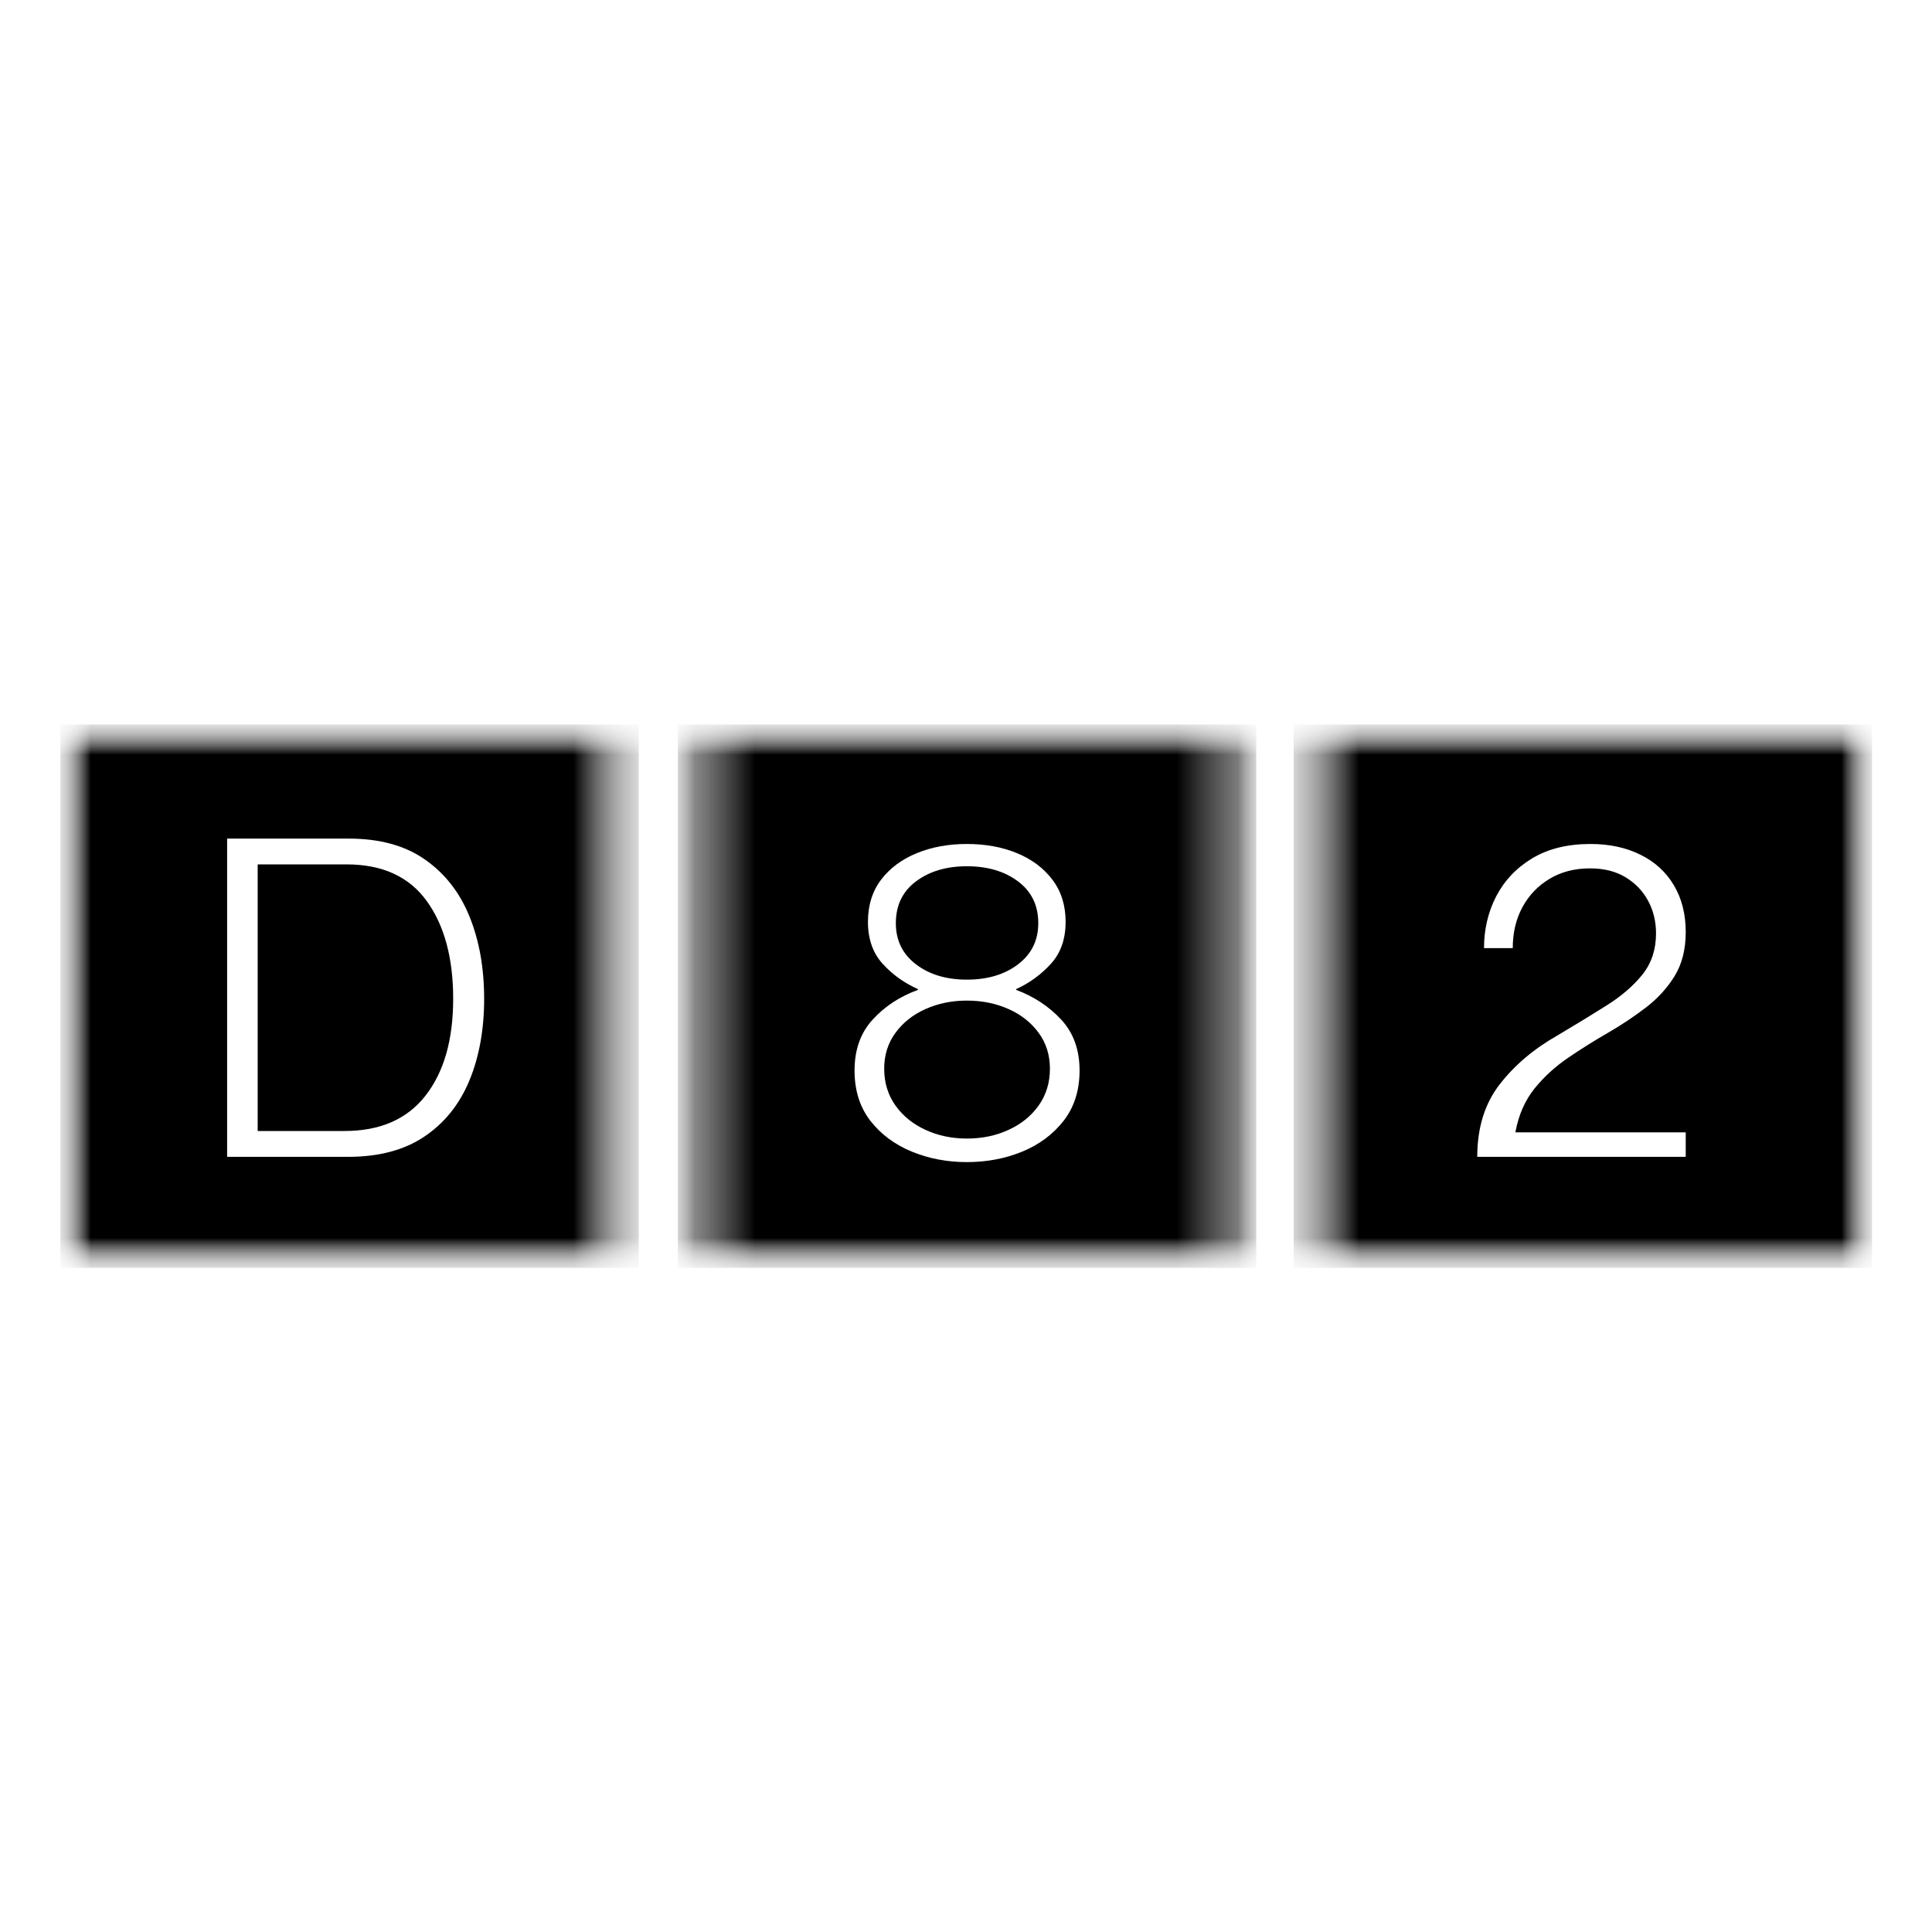
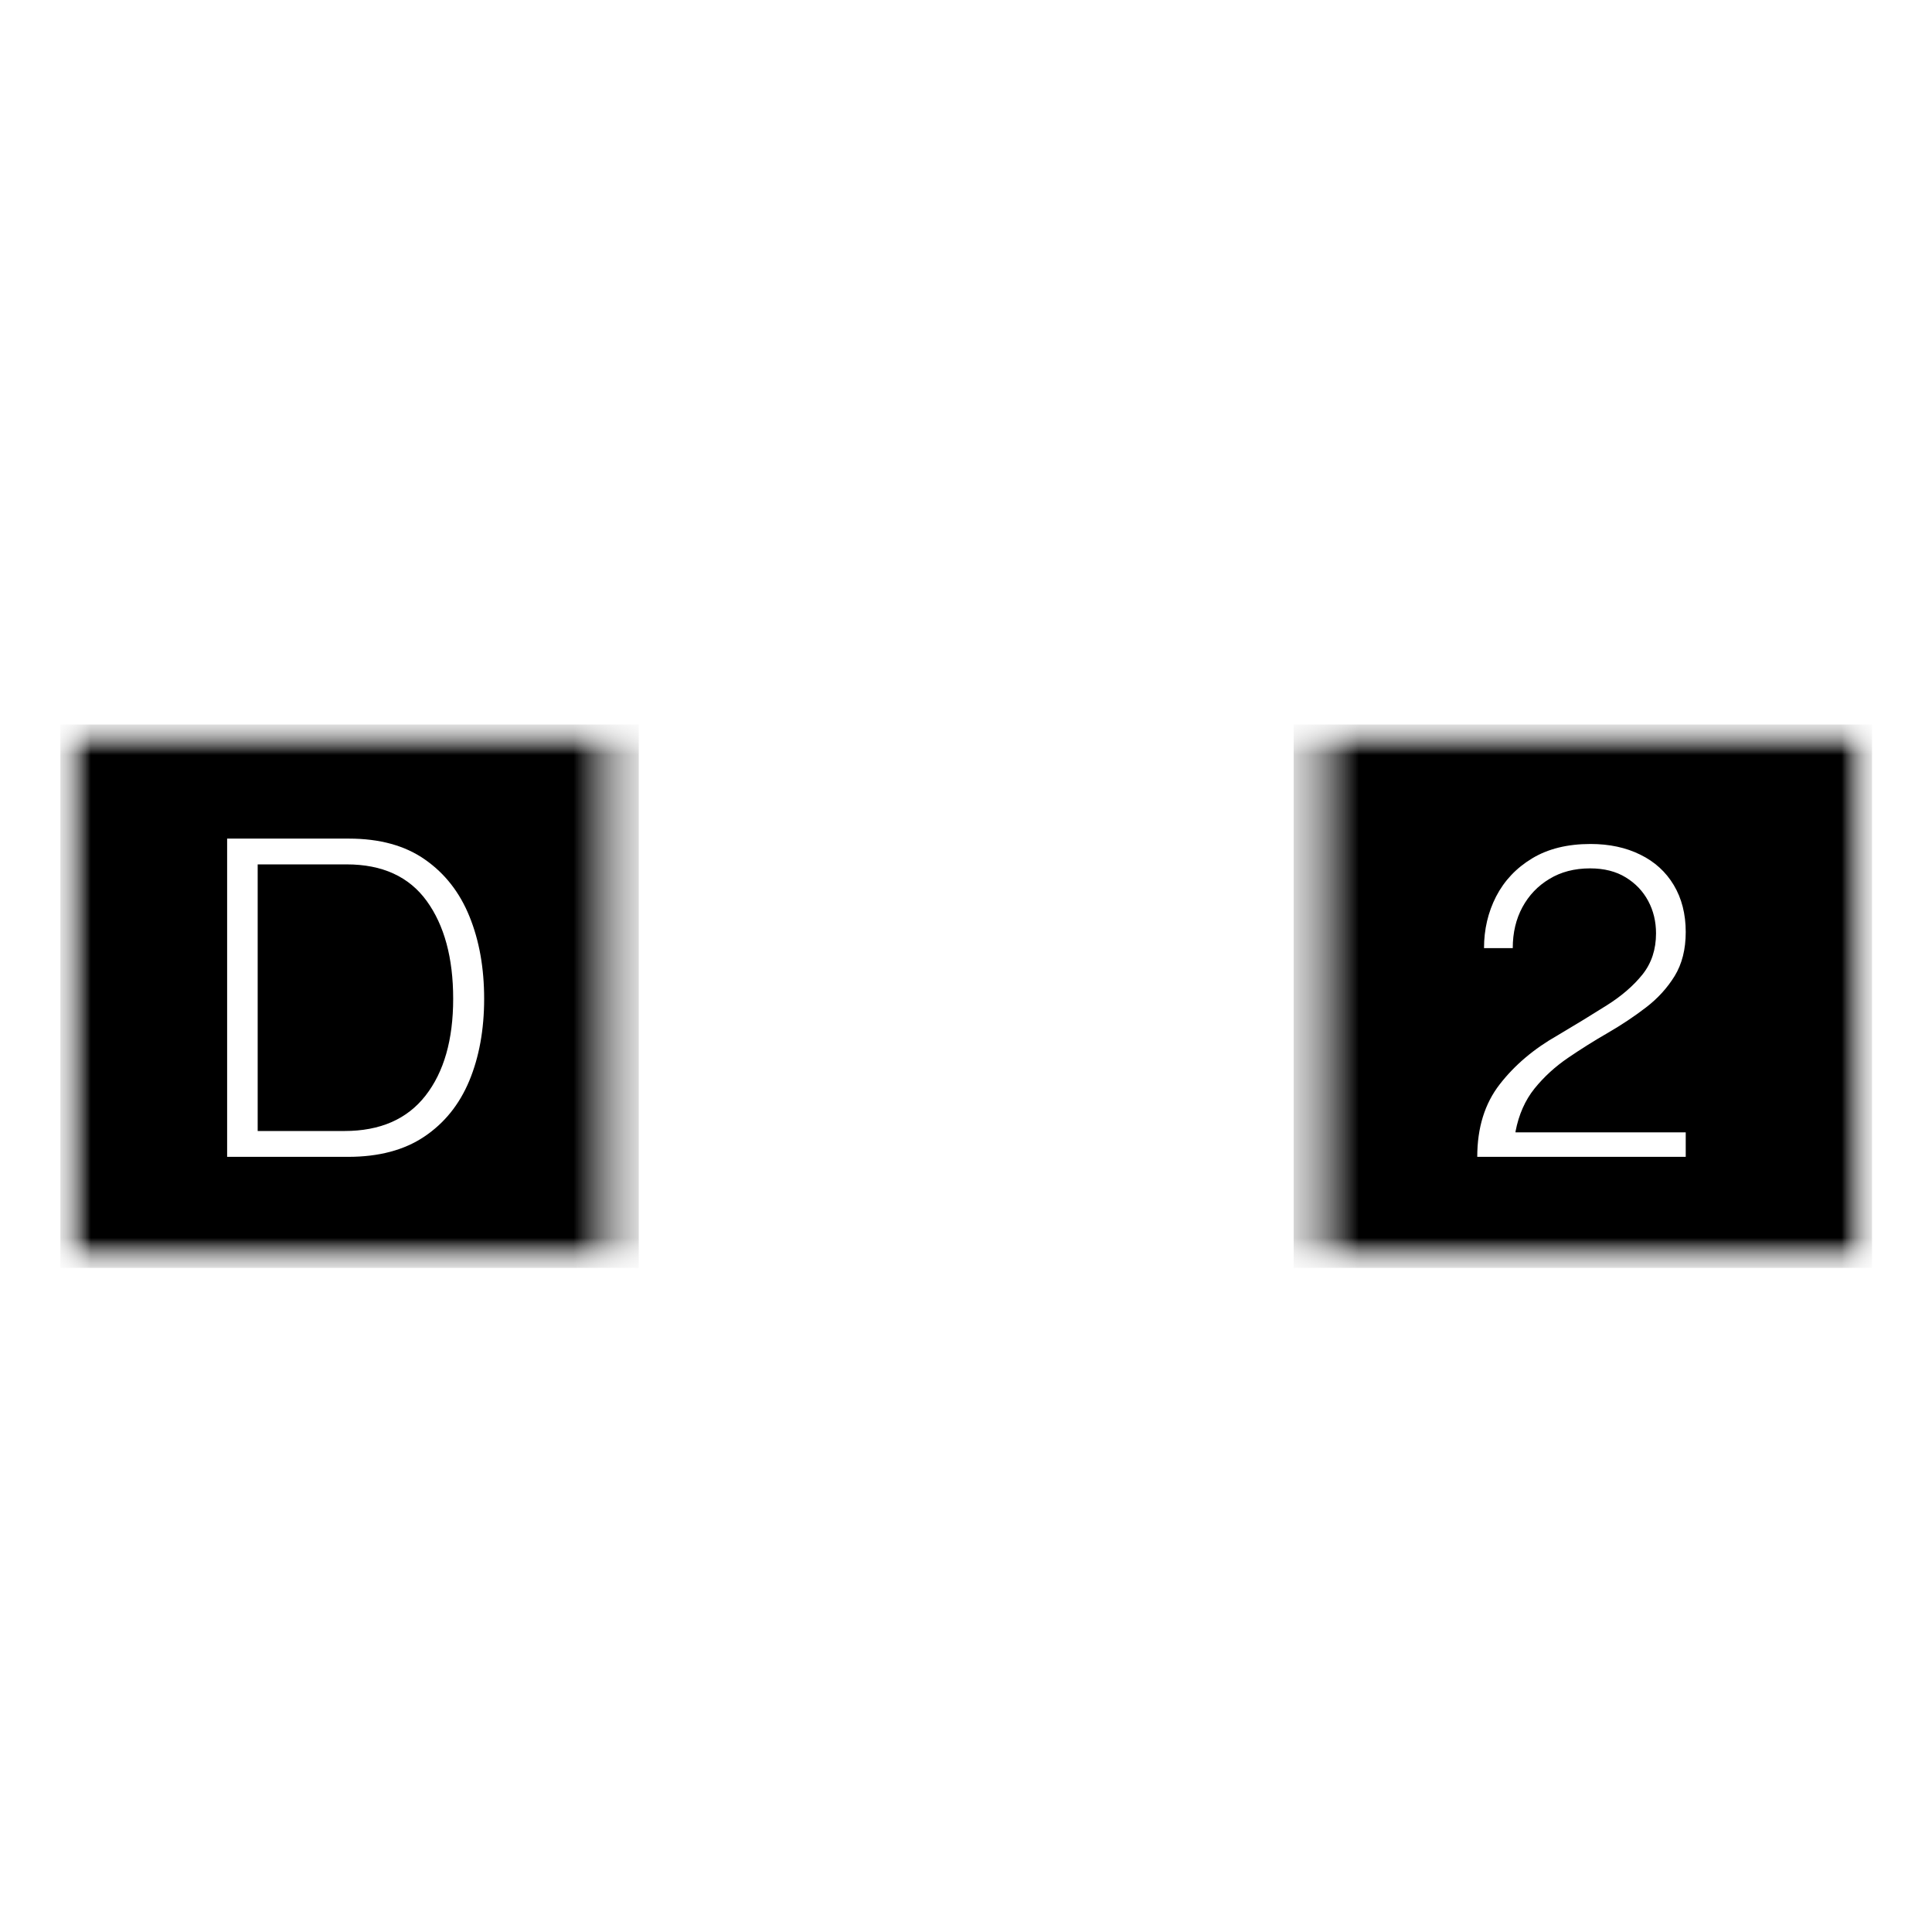
<svg xmlns="http://www.w3.org/2000/svg" width="32" height="32" viewBox="0 0 32 32" fill="none">
  <rect width="32" height="32" fill="white" />
  <mask id="mask0_723_3" style="mask-type:luminance" maskUnits="userSpaceOnUse" x="11" y="12" width="10" height="9">
    <path d="M11.227 12H20.8V21H11.227V12Z" fill="white" />
  </mask>
  <g mask="url(#mask0_723_3)">
    <mask id="mask1_723_3" style="mask-type:luminance" maskUnits="userSpaceOnUse" x="11" y="11" width="10" height="11">
-       <path d="M20.803 11.939H11.224V21.061H20.803V11.939Z" fill="white" />
-     </mask>
+       </mask>
    <g mask="url(#mask1_723_3)">
      <mask id="mask2_723_3" style="mask-type:luminance" maskUnits="userSpaceOnUse" x="11" y="12" width="10" height="9">
        <path d="M11.227 12H20.8V21H11.227V12Z" fill="white" />
      </mask>
      <g mask="url(#mask2_723_3)">
        <path d="M11.227 12H20.807V21H11.227V12Z" fill="black" />
      </g>
    </g>
  </g>
  <mask id="mask3_723_3" style="mask-type:luminance" maskUnits="userSpaceOnUse" x="1" y="12" width="10" height="9">
    <path d="M1 12H10.572V21H1V12Z" fill="white" />
  </mask>
  <g mask="url(#mask3_723_3)">
    <mask id="mask4_723_3" style="mask-type:luminance" maskUnits="userSpaceOnUse" x="0" y="11" width="11" height="11">
-       <path d="M10.573 11.939H0.994V21.061H10.573V11.939Z" fill="white" />
+       <path d="M10.573 11.939H0.994V21.061H10.573V11.939" fill="white" />
    </mask>
    <g mask="url(#mask4_723_3)">
      <mask id="mask5_723_3" style="mask-type:luminance" maskUnits="userSpaceOnUse" x="1" y="12" width="10" height="9">
        <path d="M1 12H10.572V21H1V12Z" fill="white" />
      </mask>
      <g mask="url(#mask5_723_3)">
        <path d="M1 12H10.58V21H1V12Z" fill="black" />
      </g>
    </g>
  </g>
  <mask id="mask6_723_3" style="mask-type:luminance" maskUnits="userSpaceOnUse" x="21" y="12" width="10" height="9">
    <path d="M21.427 12H31V21H21.427V12Z" fill="white" />
  </mask>
  <g mask="url(#mask6_723_3)">
    <mask id="mask7_723_3" style="mask-type:luminance" maskUnits="userSpaceOnUse" x="21" y="11" width="11" height="11">
      <path d="M31.032 11.939H21.361V21.061H31.032V11.939Z" fill="white" />
    </mask>
    <g mask="url(#mask7_723_3)">
      <mask id="mask8_723_3" style="mask-type:luminance" maskUnits="userSpaceOnUse" x="21" y="12" width="10" height="9">
        <path d="M21.427 12H31V21H21.427V12Z" fill="white" />
      </mask>
      <g mask="url(#mask8_723_3)">
        <path d="M21.427 12H31.007V21H21.427V12Z" fill="black" />
      </g>
    </g>
  </g>
  <path d="M3.762 19.161V13.89H5.779C6.29 13.89 6.71 14.006 7.039 14.237C7.369 14.467 7.615 14.782 7.776 15.18C7.938 15.578 8.019 16.033 8.019 16.543C8.019 17.055 7.936 17.508 7.773 17.901C7.609 18.294 7.361 18.602 7.029 18.825C6.697 19.049 6.275 19.161 5.765 19.161H3.762ZM4.268 18.733H5.705C6.295 18.733 6.743 18.538 7.048 18.147C7.353 17.756 7.506 17.222 7.506 16.543C7.506 15.866 7.359 15.325 7.067 14.922C6.774 14.519 6.332 14.317 5.742 14.317H4.268V18.733Z" fill="white" />
  <path d="M16.014 19.248C15.691 19.248 15.388 19.191 15.106 19.076C14.823 18.96 14.593 18.79 14.417 18.565C14.241 18.338 14.154 18.06 14.154 17.731C14.154 17.387 14.254 17.105 14.455 16.887C14.655 16.668 14.904 16.505 15.203 16.396V16.382C14.979 16.283 14.785 16.144 14.622 15.966C14.458 15.787 14.376 15.554 14.376 15.269C14.376 14.994 14.449 14.76 14.595 14.569C14.742 14.377 14.939 14.231 15.187 14.13C15.435 14.029 15.71 13.979 16.014 13.979C16.321 13.979 16.597 14.029 16.842 14.13C17.088 14.231 17.284 14.377 17.43 14.569C17.576 14.76 17.65 14.994 17.65 15.269C17.65 15.554 17.568 15.787 17.404 15.966C17.241 16.144 17.05 16.283 16.832 16.382V16.396C17.124 16.505 17.372 16.668 17.576 16.887C17.779 17.105 17.881 17.387 17.881 17.731C17.881 18.06 17.793 18.338 17.616 18.565C17.44 18.79 17.21 18.96 16.928 19.076C16.646 19.191 16.341 19.248 16.014 19.248ZM16.014 16.226C16.356 16.226 16.638 16.142 16.861 15.973C17.085 15.803 17.197 15.576 17.197 15.291C17.197 14.996 17.085 14.765 16.861 14.598C16.638 14.431 16.356 14.348 16.014 14.348C15.675 14.348 15.395 14.431 15.172 14.598C14.949 14.765 14.838 14.996 14.838 15.291C14.838 15.576 14.949 15.803 15.172 15.973C15.395 16.142 15.675 16.226 16.014 16.226ZM16.014 18.858C16.267 18.858 16.497 18.81 16.705 18.714C16.914 18.619 17.08 18.484 17.204 18.31C17.328 18.135 17.39 17.932 17.39 17.701C17.39 17.475 17.328 17.277 17.204 17.108C17.08 16.938 16.914 16.806 16.705 16.713C16.497 16.62 16.267 16.573 16.014 16.573C15.766 16.573 15.537 16.62 15.329 16.713C15.121 16.806 14.955 16.938 14.831 17.108C14.707 17.277 14.645 17.475 14.645 17.701C14.645 17.932 14.707 18.135 14.831 18.31C14.955 18.484 15.121 18.619 15.329 18.714C15.537 18.81 15.766 18.858 16.014 18.858Z" fill="white" />
  <path d="M24.468 19.161C24.468 18.679 24.592 18.279 24.84 17.96C25.088 17.64 25.408 17.37 25.8 17.148C26.098 16.971 26.369 16.806 26.614 16.651C26.86 16.496 27.057 16.325 27.206 16.139C27.355 15.951 27.429 15.725 27.429 15.46C27.429 15.264 27.386 15.084 27.299 14.922C27.212 14.76 27.088 14.63 26.927 14.532C26.766 14.433 26.569 14.383 26.337 14.383C26.078 14.383 25.853 14.442 25.663 14.558C25.471 14.673 25.323 14.829 25.216 15.026C25.11 15.222 25.056 15.447 25.056 15.704H24.58C24.58 15.394 24.647 15.109 24.78 14.849C24.915 14.588 25.113 14.377 25.376 14.218C25.639 14.059 25.961 13.979 26.344 13.979C26.656 13.979 26.931 14.038 27.169 14.156C27.408 14.273 27.592 14.441 27.723 14.66C27.854 14.879 27.921 15.138 27.921 15.437C27.921 15.723 27.86 15.965 27.738 16.165C27.616 16.363 27.458 16.537 27.262 16.687C27.067 16.837 26.856 16.977 26.63 17.108C26.404 17.238 26.185 17.376 25.972 17.521C25.759 17.666 25.574 17.835 25.417 18.029C25.261 18.223 25.156 18.46 25.102 18.74V18.755H27.921V19.161H24.468Z" fill="white" />
</svg>